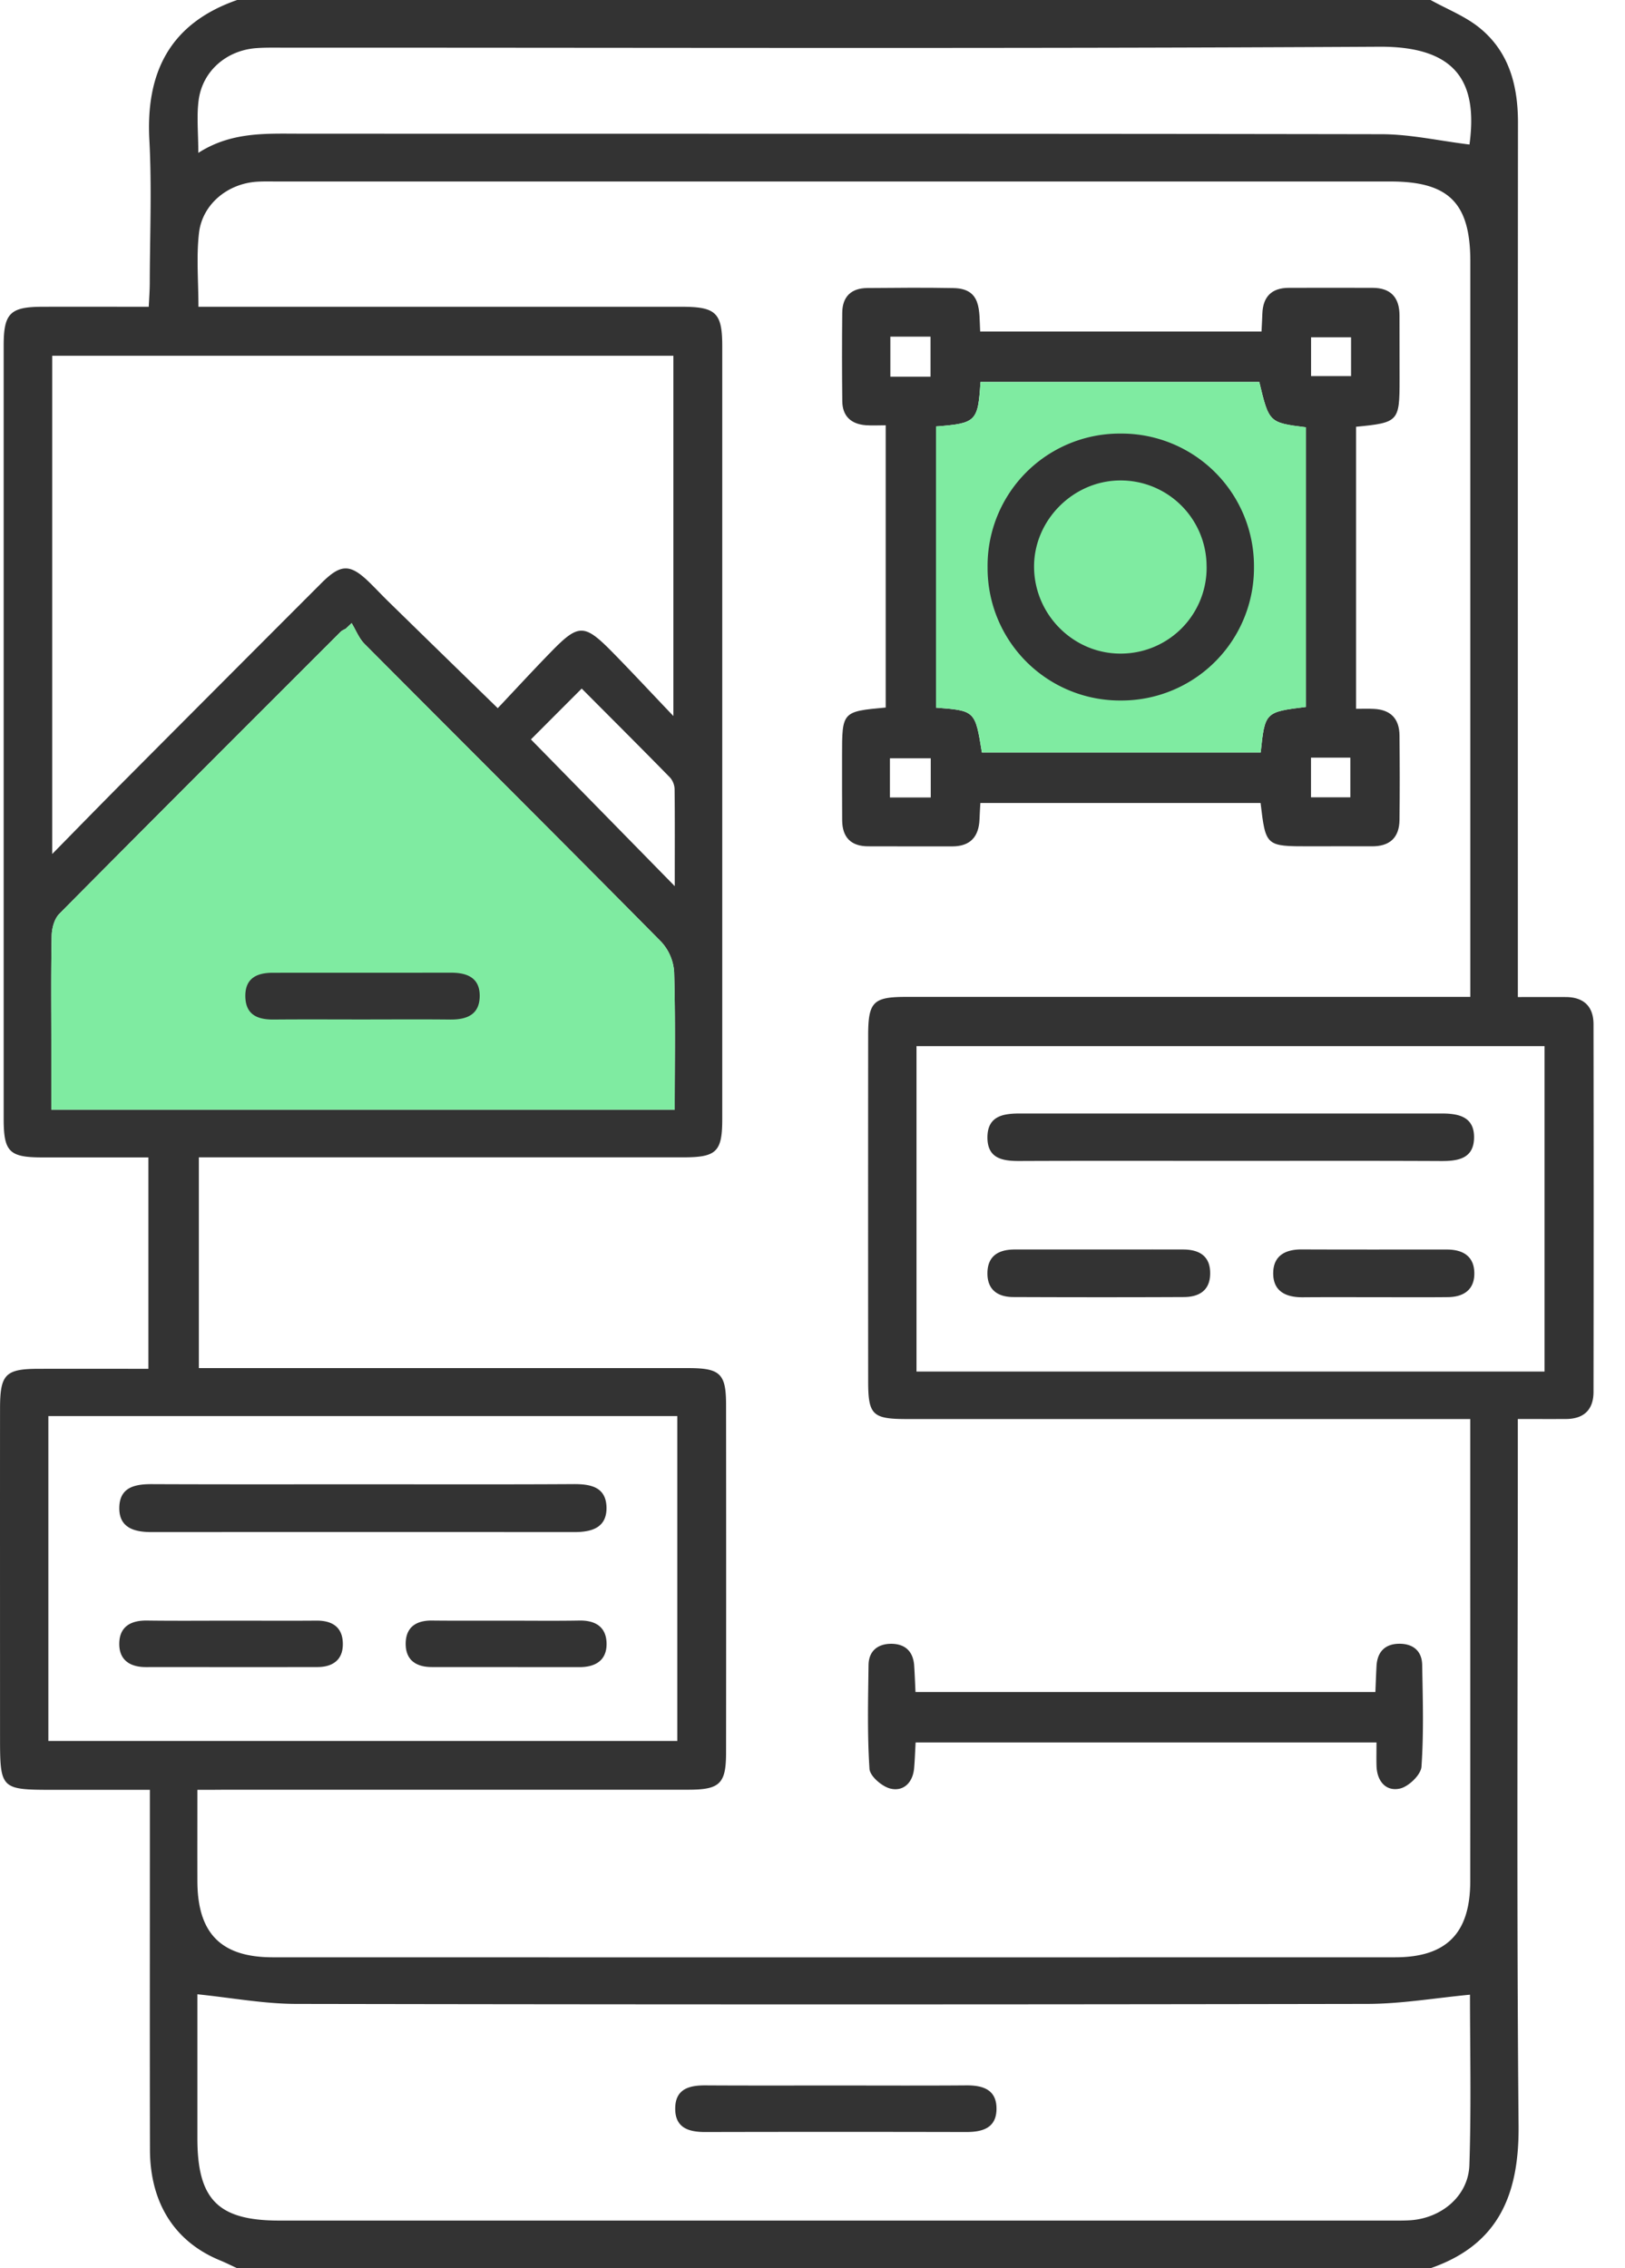
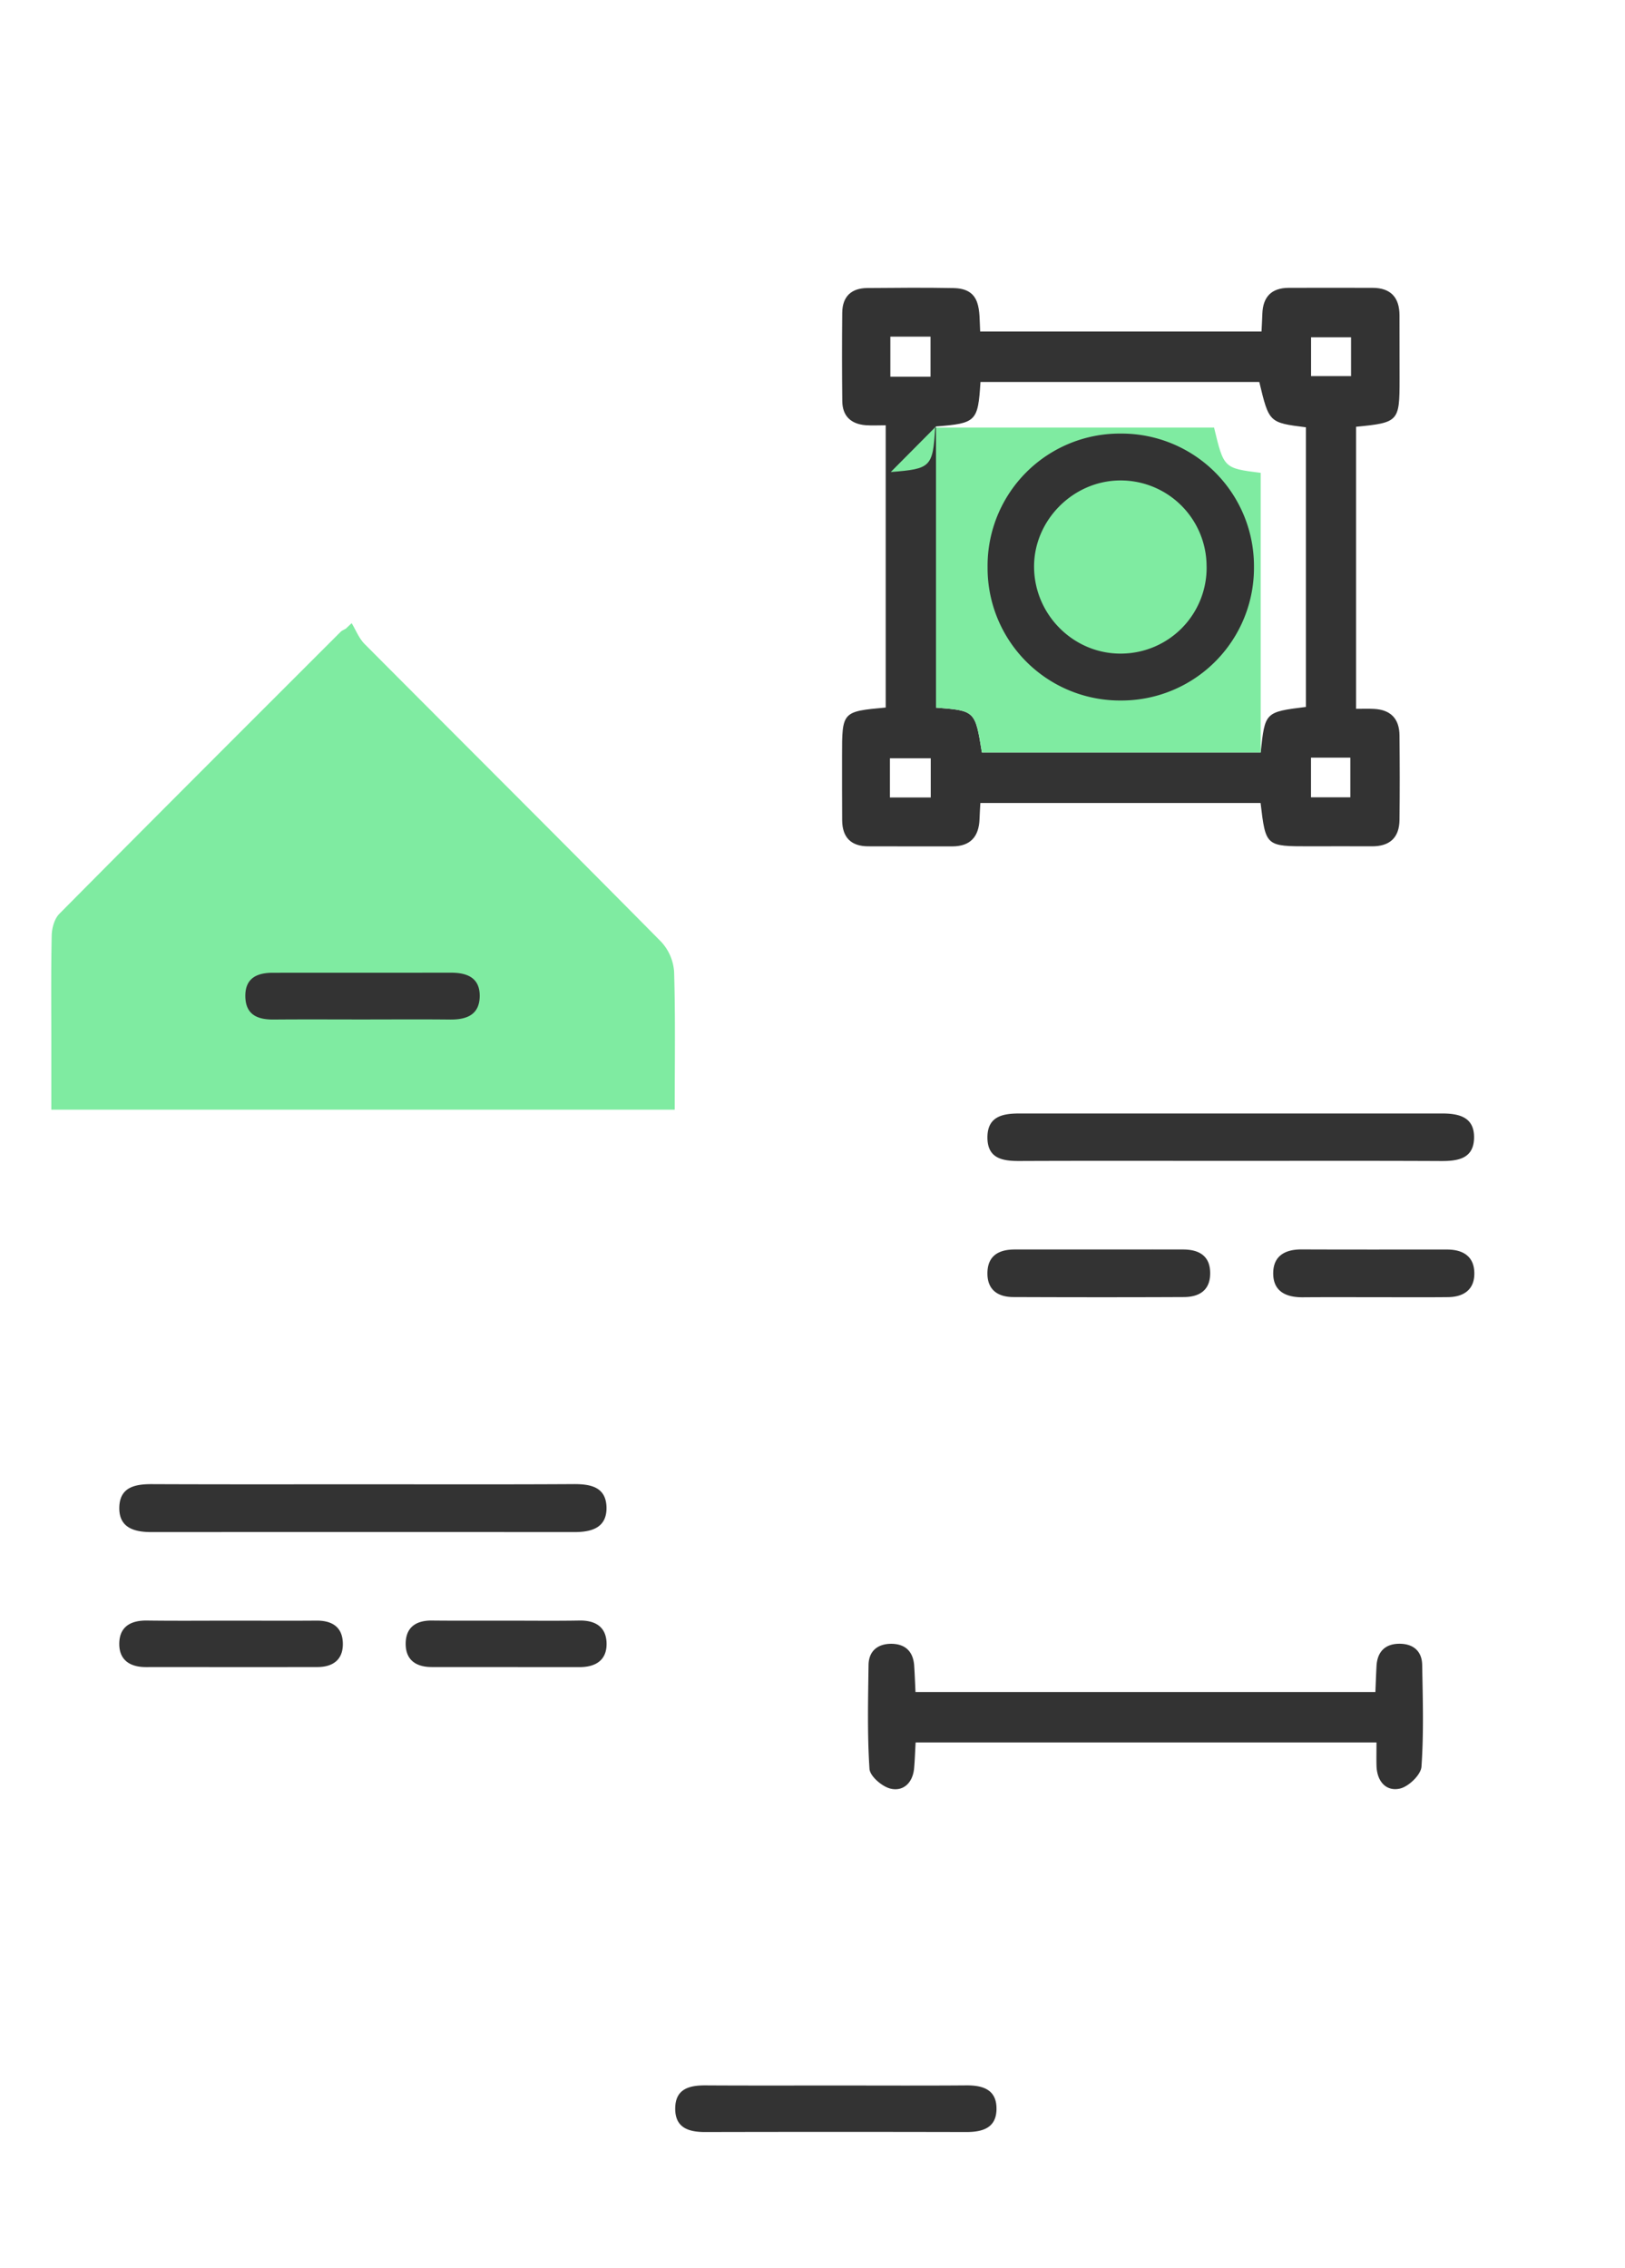
<svg xmlns="http://www.w3.org/2000/svg" width="43" height="60" fill="none">
-   <path d="M6.276 60c-.155-.072-.307-.148-.463-.212-1.186-.49-1.84-1.507-1.845-2.92-.006-2.909-.002-5.818-.002-8.727v-.796H1.4C.018 47.344.001 47.328.001 45.938c0-2.891-.002-5.78 0-8.67 0-.92.139-1.06 1.039-1.06.95-.002 1.901 0 2.887 0v-5.592h-2.82c-.864-.002-1.01-.149-1.01-1.03V9.14c0-.854.172-1.024 1.029-1.025.914-.003 1.828 0 2.81 0 .012-.238.027-.443.027-.649.003-1.25.056-2.503-.01-3.748C3.852 1.903 4.506.616 6.275 0h31.58c.435.242.917.428 1.298.738.781.635 1.015 1.525 1.015 2.51-.006 7.44-.003 14.877-.003 22.316v.81c.461 0 .866-.002 1.27 0 .474.003.732.251.732.721.005 3.24.005 6.482 0 9.722 0 .474-.256.717-.731.719-.404.002-.808 0-1.272 0v.766c0 5.973-.035 11.948.02 17.921.017 1.825-.527 3.154-2.331 3.777H6.276zM5.223 47.344c0 .858-.002 1.636 0 2.414.003 1.381.623 2.015 1.989 2.017 9.901.002 19.801.002 29.703 0 1.364 0 1.99-.637 1.99-2.016.002-3.846 0-7.693 0-11.542v-.68H23.996c-.91 0-1.023-.11-1.023-1.003a6960.11 6960.11 0 010-9.139c0-.892.13-1.025 1.006-1.025h14.928V6.915c0-1.545-.569-2.114-2.113-2.114H7.324c-.175 0-.351-.005-.526.006-.775.05-1.446.596-1.533 1.361-.072.628-.014 1.272-.014 1.947H18.04c.906 0 1.072.16 1.072 1.042v20.447c0 .863-.153 1.01-1.03 1.01H5.262v5.575h12.946c.849 0 1.005.146 1.005.971.003 3.066.003 6.132 0 9.199 0 .825-.165.983-1 .983H5.933c-.21.003-.423.003-.71.003zm0 5.41v3.807c0 1.625.55 2.178 2.167 2.178h29.398c.175 0 .352.003.527-.008.828-.053 1.539-.642 1.567-1.458.052-1.553.016-3.109.016-4.509-.925.088-1.82.242-2.713.244-9.448.017-18.897.017-28.347 0-.858-.002-1.712-.163-2.615-.255zM1.382 22.59c.694-.707 1.278-1.305 1.869-1.899a3343.32 3343.32 0 015.247-5.26c.53-.53.773-.526 1.31.007.166.164.327.336.494.498.931.91 1.864 1.82 2.869 2.797.466-.493.938-1.007 1.427-1.507.712-.729.868-.725 1.6.018.512.52 1.01 1.057 1.621 1.697v-9.53H1.382V22.59zm7.923-6.107l-.151.143c-.049.03-.105.051-.144.09-2.483 2.481-4.969 4.963-7.44 7.456-.13.132-.197.375-.202.57-.02.937-.01 1.874-.01 2.81v1.8h16.496c0-1.236.02-2.44-.016-3.645a1.294 1.294 0 00-.342-.795c-2.606-2.636-5.233-5.25-7.847-7.877-.15-.15-.231-.366-.344-.552zM1.28 46.052h16.643v-8.594H1.28v8.594zm39.591-9.772v-8.608H24.252v8.608h16.619zM38.885 3.823c.216-1.596-.292-2.6-2.392-2.587-9.667.055-19.336.023-29.003.025-.235 0-.469-.005-.702.012-.786.055-1.423.597-1.53 1.366-.059.431-.01.877-.01 1.405.86-.552 1.756-.51 2.651-.508 9.55.005 19.1-.003 28.652.014.76 0 1.518.173 2.334.273zm-21.03 19.618c0-.935.005-1.746-.004-2.558a.494.494 0 00-.116-.31c-.772-.789-1.555-1.568-2.342-2.359l-1.344 1.345 3.806 3.882z" fill="#333" />
  <path d="M9.305 16.484l-.151.143c-.049.03-.105.051-.144.09-2.483 2.481-4.969 4.963-7.44 7.456-.13.132-.197.375-.202.57-.02.937-.01 1.874-.01 2.81v1.8h16.496c0-1.236.02-2.44-.016-3.645a1.294 1.294 0 00-.342-.795c-2.606-2.636-5.233-5.25-7.847-7.877-.15-.15-.231-.366-.344-.552z" fill="#7FEBA1" />
  <path d="M25.937 8.769h7.445c.008-.172.017-.322.022-.472.016-.452.249-.681.697-.683.74-.003 1.481-.001 2.222 0 .484.002.71.261.71.731.002.566.002 1.133.002 1.699 0 1.106-.026 1.136-1.151 1.245v7.461c.169 0 .319-.006.469.002.448.02.678.262.68.707.007.743.009 1.485 0 2.227-.005.48-.265.706-.74.701-.545-.004-1.092 0-1.637 0-1.163 0-1.163 0-1.299-1.146h-7.415c-.008.157-.018.29-.022.423-.016.469-.242.725-.725.725-.74-.002-1.482.002-2.222-.002-.453-.001-.684-.235-.688-.687-.004-.566-.003-1.133-.003-1.698 0-1.18 0-1.18 1.155-1.286V11.25c-.188 0-.358.01-.527-.002-.387-.03-.617-.237-.622-.634-.009-.781-.009-1.562-.001-2.344.005-.425.239-.647.66-.651.76-.006 1.521-.014 2.28.001.757.013.679.6.71 1.149zm-1.169 2.512v7.438c1.036.08 1.036.08 1.214 1.186h7.378c.113-1.07.113-1.07 1.197-1.205v-7.397c-.976-.123-.976-.123-1.234-1.198h-7.378c-.066 1.047-.114 1.093-1.177 1.176zm-.145-1.315V8.905H23.56v1.06h1.063zm.006 10.093h-1.08v1.036h1.08V20.06zM35.751 8.922h-1.058v1.026h1.058V8.922zm-1.06 11.119v1.05h1.041v-1.05h-1.04z" fill="#333" />
-   <path d="M24.768 11.281v7.438c1.036.08 1.036.08 1.214 1.186h7.378c.113-1.07.113-1.07 1.197-1.205v-7.397c-.976-.123-.976-.123-1.234-1.198h-7.378c-.066 1.047-.114 1.093-1.177 1.176z" fill="#7FEBA1" />
+   <path d="M24.768 11.281v7.438c1.036.08 1.036.08 1.214 1.186h7.378v-7.397c-.976-.123-.976-.123-1.234-1.198h-7.378c-.066 1.047-.114 1.093-1.177 1.176z" fill="#7FEBA1" />
  <path d="M24.225 44.758h12.17c.01-.24.018-.466.03-.692.022-.374.227-.58.596-.585.364-.004.606.185.612.561.016.899.044 1.799-.019 2.692-.015.213-.337.524-.567.577-.37.084-.607-.19-.622-.59-.006-.194-.001-.387-.001-.63H24.229c-.014.232-.02.462-.041.69-.036.377-.283.611-.62.533-.224-.051-.546-.328-.56-.522-.06-.914-.037-1.833-.025-2.75.006-.376.25-.564.614-.56.367.007.572.213.594.587.014.21.022.42.034.689zm-2.103 10.408c1.148 0 2.297.006 3.445-.003.444-.004.805.112.802.621-.003.51-.372.614-.811.613a1439.47 1439.47 0 00-6.892 0c-.441.001-.802-.108-.799-.624.003-.518.372-.614.81-.61 1.146.007 2.297.003 3.445.003zM9.574 26.967c-.777 0-1.555-.005-2.332.002-.421.003-.74-.12-.75-.607-.009-.485.304-.63.725-.63 1.574-.002 3.147 0 4.72-.002.418 0 .755.13.757.606.001.506-.342.639-.79.633-.776-.008-1.554-.002-2.33-.002zm.059 12.296c1.849 0 3.695.006 5.544-.005.456-.003.86.078.872.615.01.536-.388.654-.844.654-3.734-.002-7.47-.002-11.205 0-.456 0-.856-.12-.843-.654.012-.537.418-.617.873-.614 1.869.008 3.736.004 5.603.004zM6.161 42.87c.737 0 1.475.005 2.212-.001.413-.003.69.167.699.6.01.431-.26.628-.672.628-1.514.003-3.028 0-4.542.001-.411 0-.699-.18-.702-.604-.003-.458.294-.633.733-.627.758.01 1.514.003 2.272.003zm7.242 0c.642 0 1.284.008 1.925-.003.414-.008.705.158.722.582.019.457-.277.651-.716.65-1.303-.002-2.606 0-3.909-.002-.41 0-.69-.18-.69-.614 0-.43.265-.617.684-.616.66.007 1.323.003 1.984.003zm19.129-12.162c-1.85 0-3.701-.005-5.551.003-.452.002-.854-.063-.852-.627.002-.565.419-.63.86-.63H38.15c.445 0 .862.085.856.638-.006.549-.41.622-.866.62-1.868-.009-3.739-.004-5.609-.004zm-3.392 2.344c.722 0 1.442-.002 2.164 0 .431 0 .728.173.719.648-.008.445-.304.61-.702.61-1.5.007-3.002.006-4.502 0-.403 0-.688-.18-.69-.62-.002-.474.3-.64.731-.638h2.28zm7.253 1.262c-.64 0-1.28-.003-1.92.002-.449.003-.79-.158-.782-.65.008-.455.325-.618.757-.616 1.28.006 2.56.002 3.84.003.433 0 .73.186.725.645-.004.43-.298.61-.698.614-.64.007-1.281.002-1.922.002zm-10.26-19.311a3.497 3.497 0 013.519-3.534 3.506 3.506 0 013.53 3.525 3.508 3.508 0 01-3.521 3.536 3.504 3.504 0 01-3.528-3.527zm5.795-.01a2.274 2.274 0 00-2.31-2.284c-1.237.018-2.266 1.066-2.255 2.297.012 1.272 1.065 2.306 2.326 2.283a2.271 2.271 0 002.24-2.297z" fill="#333" />
</svg>